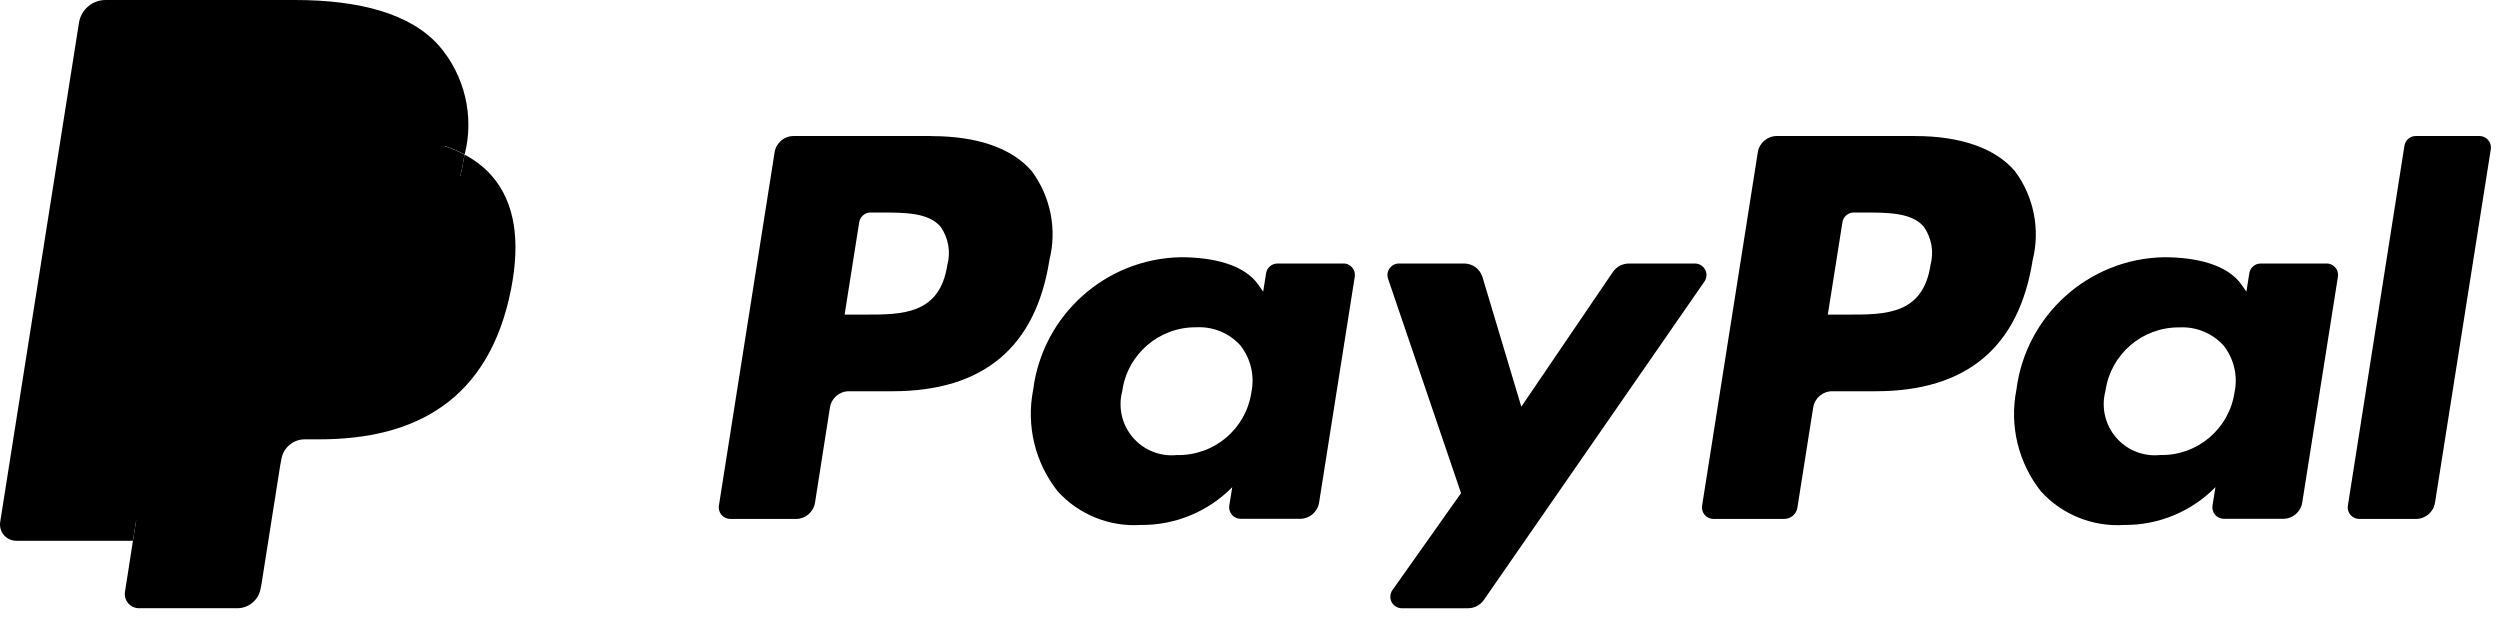
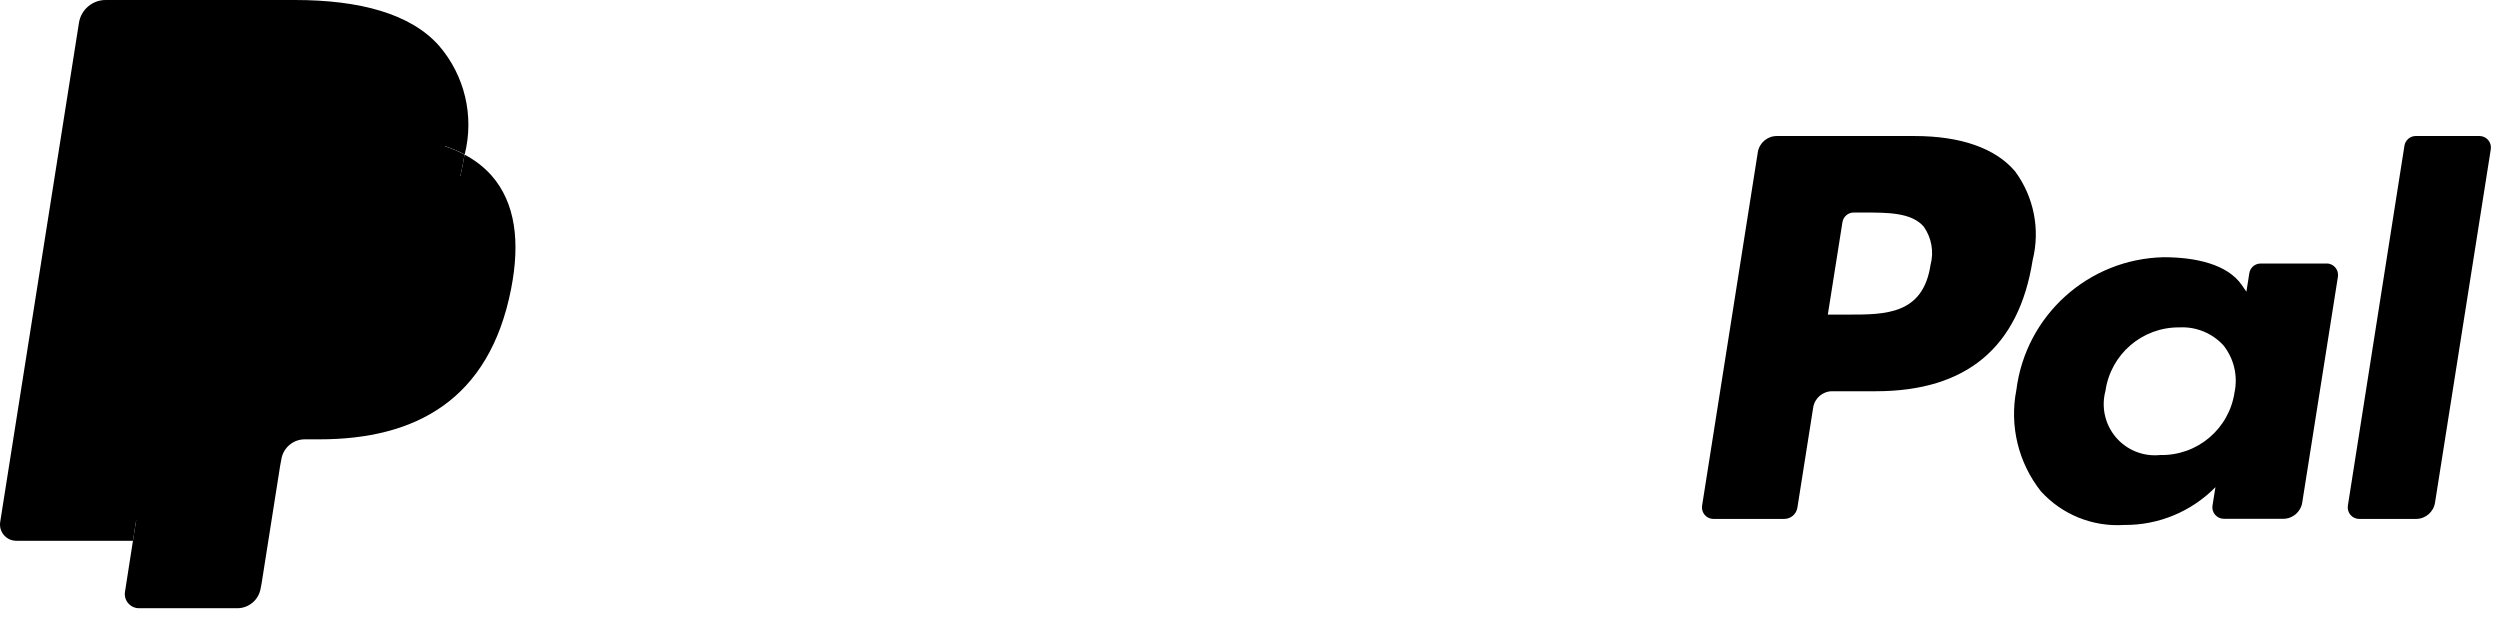
<svg xmlns="http://www.w3.org/2000/svg" width="117px" height="29px" viewBox="0 0 117 29" version="1.1">
  <title>Group</title>
  <g id="Page-1" stroke="none" stroke-width="1" fill="none" fill-rule="evenodd">
    <g id="Group" transform="translate(-0, 0)" fill="#000000" fill-rule="nonzero">
-       <path d="M43.589,6.366 L37.138,6.366 C36.697,6.367 36.322,6.688 36.252,7.123 L33.644,23.665 C33.62,23.82 33.665,23.979 33.767,24.098 C33.87,24.217 34.019,24.286 34.176,24.286 L37.256,24.286 C37.697,24.285 38.072,23.964 38.142,23.529 L38.842,19.067 C38.912,18.632 39.287,18.312 39.727,18.31 L41.769,18.31 C46.018,18.31 48.469,16.254 49.111,12.179 C49.474,10.739 49.174,9.212 48.292,8.017 C47.375,6.94 45.749,6.37 43.592,6.37 L43.589,6.366 Z M44.333,12.408 C43.98,14.723 42.212,14.723 40.501,14.723 L39.528,14.723 L40.211,10.4 C40.253,10.139 40.478,9.946 40.742,9.946 L41.188,9.946 C42.353,9.946 43.452,9.946 44.02,10.61 C44.387,11.134 44.502,11.793 44.333,12.41 L44.333,12.408 Z M62.877,12.333 L59.784,12.333 C59.52,12.333 59.295,12.526 59.253,12.787 L59.116,13.651 L58.9,13.338 C58.231,12.367 56.74,12.038 55.251,12.038 C51.729,12.11 48.791,14.754 48.351,18.25 C48.022,19.924 48.443,21.659 49.502,22.996 C50.492,24.085 51.925,24.664 53.393,24.568 C55,24.584 56.544,23.945 57.669,22.799 L57.531,23.657 C57.507,23.812 57.551,23.971 57.653,24.091 C57.755,24.21 57.904,24.28 58.061,24.28 L60.847,24.28 C61.288,24.279 61.663,23.958 61.733,23.523 L63.403,12.95 C63.428,12.795 63.384,12.637 63.282,12.517 C63.18,12.398 63.031,12.329 62.874,12.329 L62.877,12.333 Z M58.567,18.346 C58.319,20.069 56.823,21.335 55.082,21.296 C54.299,21.378 53.525,21.068 53.014,20.469 C52.503,19.869 52.319,19.057 52.523,18.296 C52.764,16.574 54.246,15.299 55.984,15.317 C56.762,15.275 57.518,15.584 58.044,16.158 C58.532,16.775 58.723,17.575 58.567,18.346 L58.567,18.346 Z M79.326,12.334 L76.226,12.334 C75.929,12.335 75.652,12.482 75.484,12.727 L71.197,19.033 L69.382,12.972 C69.268,12.593 68.919,12.333 68.522,12.332 L65.471,12.332 C65.298,12.332 65.135,12.415 65.034,12.556 C64.932,12.697 64.906,12.879 64.961,13.043 L68.377,23.079 L65.166,27.617 C65.05,27.781 65.035,27.996 65.127,28.175 C65.22,28.354 65.404,28.466 65.605,28.466 L68.705,28.466 C68.999,28.466 69.274,28.322 69.442,28.081 L79.767,13.177 C79.881,13.013 79.894,12.799 79.802,12.622 C79.709,12.445 79.526,12.334 79.326,12.333 L79.326,12.334 Z" id="Path_14" />
      <path d="M89.603,6.366 L83.151,6.366 C82.711,6.368 82.336,6.688 82.266,7.123 L79.658,23.665 C79.634,23.82 79.678,23.978 79.78,24.098 C79.882,24.217 80.031,24.286 80.188,24.286 L83.499,24.286 C83.808,24.286 84.071,24.061 84.118,23.756 L84.858,19.067 C84.928,18.632 85.303,18.312 85.743,18.31 L87.784,18.31 C92.034,18.31 94.484,16.254 95.127,12.179 C95.489,10.738 95.187,9.211 94.304,8.017 C93.388,6.936 91.763,6.366 89.603,6.366 Z M90.347,12.408 C89.995,14.723 88.227,14.723 86.515,14.723 L85.542,14.723 L86.226,10.4 C86.267,10.139 86.492,9.946 86.756,9.946 L87.202,9.946 C88.366,9.946 89.466,9.946 90.034,10.61 C90.401,11.134 90.515,11.793 90.346,12.41 L90.347,12.408 Z M108.885,12.333 L105.798,12.333 C105.534,12.332 105.308,12.525 105.268,12.787 L105.131,13.651 L104.914,13.338 C104.245,12.367 102.755,12.038 101.266,12.038 C97.744,12.11 94.806,14.754 94.366,18.25 C94.037,19.924 94.458,21.658 95.516,22.996 C96.507,24.085 97.939,24.663 99.407,24.568 C101.014,24.584 102.558,23.945 103.683,22.799 L103.545,23.657 C103.52,23.813 103.565,23.971 103.667,24.091 C103.77,24.211 103.92,24.28 104.077,24.28 L106.859,24.28 C107.3,24.278 107.674,23.958 107.744,23.523 L109.415,12.95 C109.439,12.795 109.394,12.636 109.292,12.517 C109.189,12.398 109.04,12.329 108.882,12.329 L108.885,12.333 Z M104.579,18.345 C104.331,20.068 102.835,21.335 101.094,21.295 C100.311,21.377 99.537,21.067 99.026,20.468 C98.515,19.868 98.331,19.056 98.535,18.295 C98.779,16.575 100.261,15.303 101.997,15.322 C102.775,15.28 103.531,15.589 104.057,16.163 C104.545,16.778 104.737,17.577 104.58,18.346 L104.579,18.345 Z M112.528,6.817 L109.88,23.665 C109.856,23.82 109.9,23.978 110.002,24.098 C110.104,24.217 110.253,24.286 110.41,24.286 L113.072,24.286 C113.513,24.285 113.888,23.964 113.958,23.529 L116.569,6.987 C116.594,6.832 116.549,6.674 116.447,6.554 C116.346,6.434 116.196,6.365 116.039,6.365 L113.058,6.365 C112.795,6.366 112.571,6.557 112.528,6.817 L112.528,6.817 Z" id="Path_15" />
      <path d="M6.854,27.5 L7.347,24.366 L6.247,24.341 L1.001,24.341 L4.648,1.219 C4.671,1.075 4.794,0.968 4.94,0.966 L13.788,0.966 C16.725,0.966 18.752,1.577 19.811,2.784 C20.281,3.296 20.614,3.918 20.78,4.592 C20.943,5.415 20.945,6.262 20.787,7.086 L20.776,7.159 L20.776,7.797 L21.276,8.078 C21.654,8.27 21.992,8.53 22.276,8.844 C22.717,9.363 23,9.997 23.091,10.672 C23.206,11.556 23.167,12.454 22.975,13.325 C22.788,14.38 22.42,15.395 21.888,16.325 C21.452,17.067 20.866,17.71 20.167,18.212 C19.465,18.7 18.679,19.054 17.848,19.258 C16.9,19.492 15.925,19.604 14.948,19.593 L14.259,19.593 C13.24,19.593 12.373,20.335 12.214,21.342 L12.162,21.624 L11.29,27.142 L11.25,27.342 C11.248,27.387 11.228,27.429 11.195,27.46 C11.17,27.481 11.138,27.493 11.104,27.493 L6.854,27.493 L6.854,27.5 Z" id="Path_16" />
      <path d="M21.741,7.232 C21.715,7.401 21.684,7.574 21.65,7.751 C20.483,13.742 16.491,15.811 11.393,15.811 L8.793,15.811 C8.172,15.812 7.644,16.265 7.549,16.879 L6.222,25.308 L5.849,27.697 C5.819,27.889 5.874,28.085 6,28.232 C6.126,28.38 6.311,28.465 6.505,28.465 L11.105,28.465 C11.65,28.465 12.114,28.069 12.199,27.531 L12.244,27.297 L13.111,21.797 L13.167,21.497 C13.252,20.958 13.716,20.561 14.261,20.561 L14.949,20.561 C19.41,20.561 22.902,18.75 23.922,13.509 C24.348,11.32 24.128,9.492 22.999,8.209 C22.642,7.811 22.215,7.482 21.739,7.237 L21.741,7.232 Z" id="Path_17" />
      <path d="M20.52,6.746 C20.148,6.638 19.769,6.554 19.385,6.494 C18.628,6.378 17.863,6.322 17.097,6.327 L10.162,6.327 C9.617,6.327 9.153,6.724 9.069,7.263 L7.593,16.607 L7.546,16.879 C7.641,16.264 8.17,15.811 8.792,15.811 L11.392,15.811 C16.492,15.811 20.482,13.74 21.649,7.751 C21.684,7.574 21.713,7.401 21.74,7.232 C21.432,7.072 21.112,6.938 20.781,6.832 C20.695,6.803 20.608,6.776 20.52,6.75 L20.52,6.746 Z" id="Path_18" />
      <path d="M9.069,7.262 C9.151,6.722 9.617,6.324 10.162,6.327 L17.1,6.327 C17.866,6.322 18.631,6.378 19.388,6.494 C19.863,6.568 20.331,6.68 20.788,6.827 C21.118,6.934 21.439,7.068 21.747,7.227 C22.201,5.437 21.753,3.539 20.547,2.141 C19.222,0.643 16.84,0 13.793,0 L4.945,0 C4.322,-0.001 3.792,0.453 3.695,1.069 L0.009,24.429 C-0.025,24.649 0.038,24.872 0.182,25.041 C0.326,25.21 0.537,25.308 0.759,25.308 L6.222,25.308 L7.594,16.608 L9.069,7.262 Z" id="Path_19" />
    </g>
  </g>
</svg>